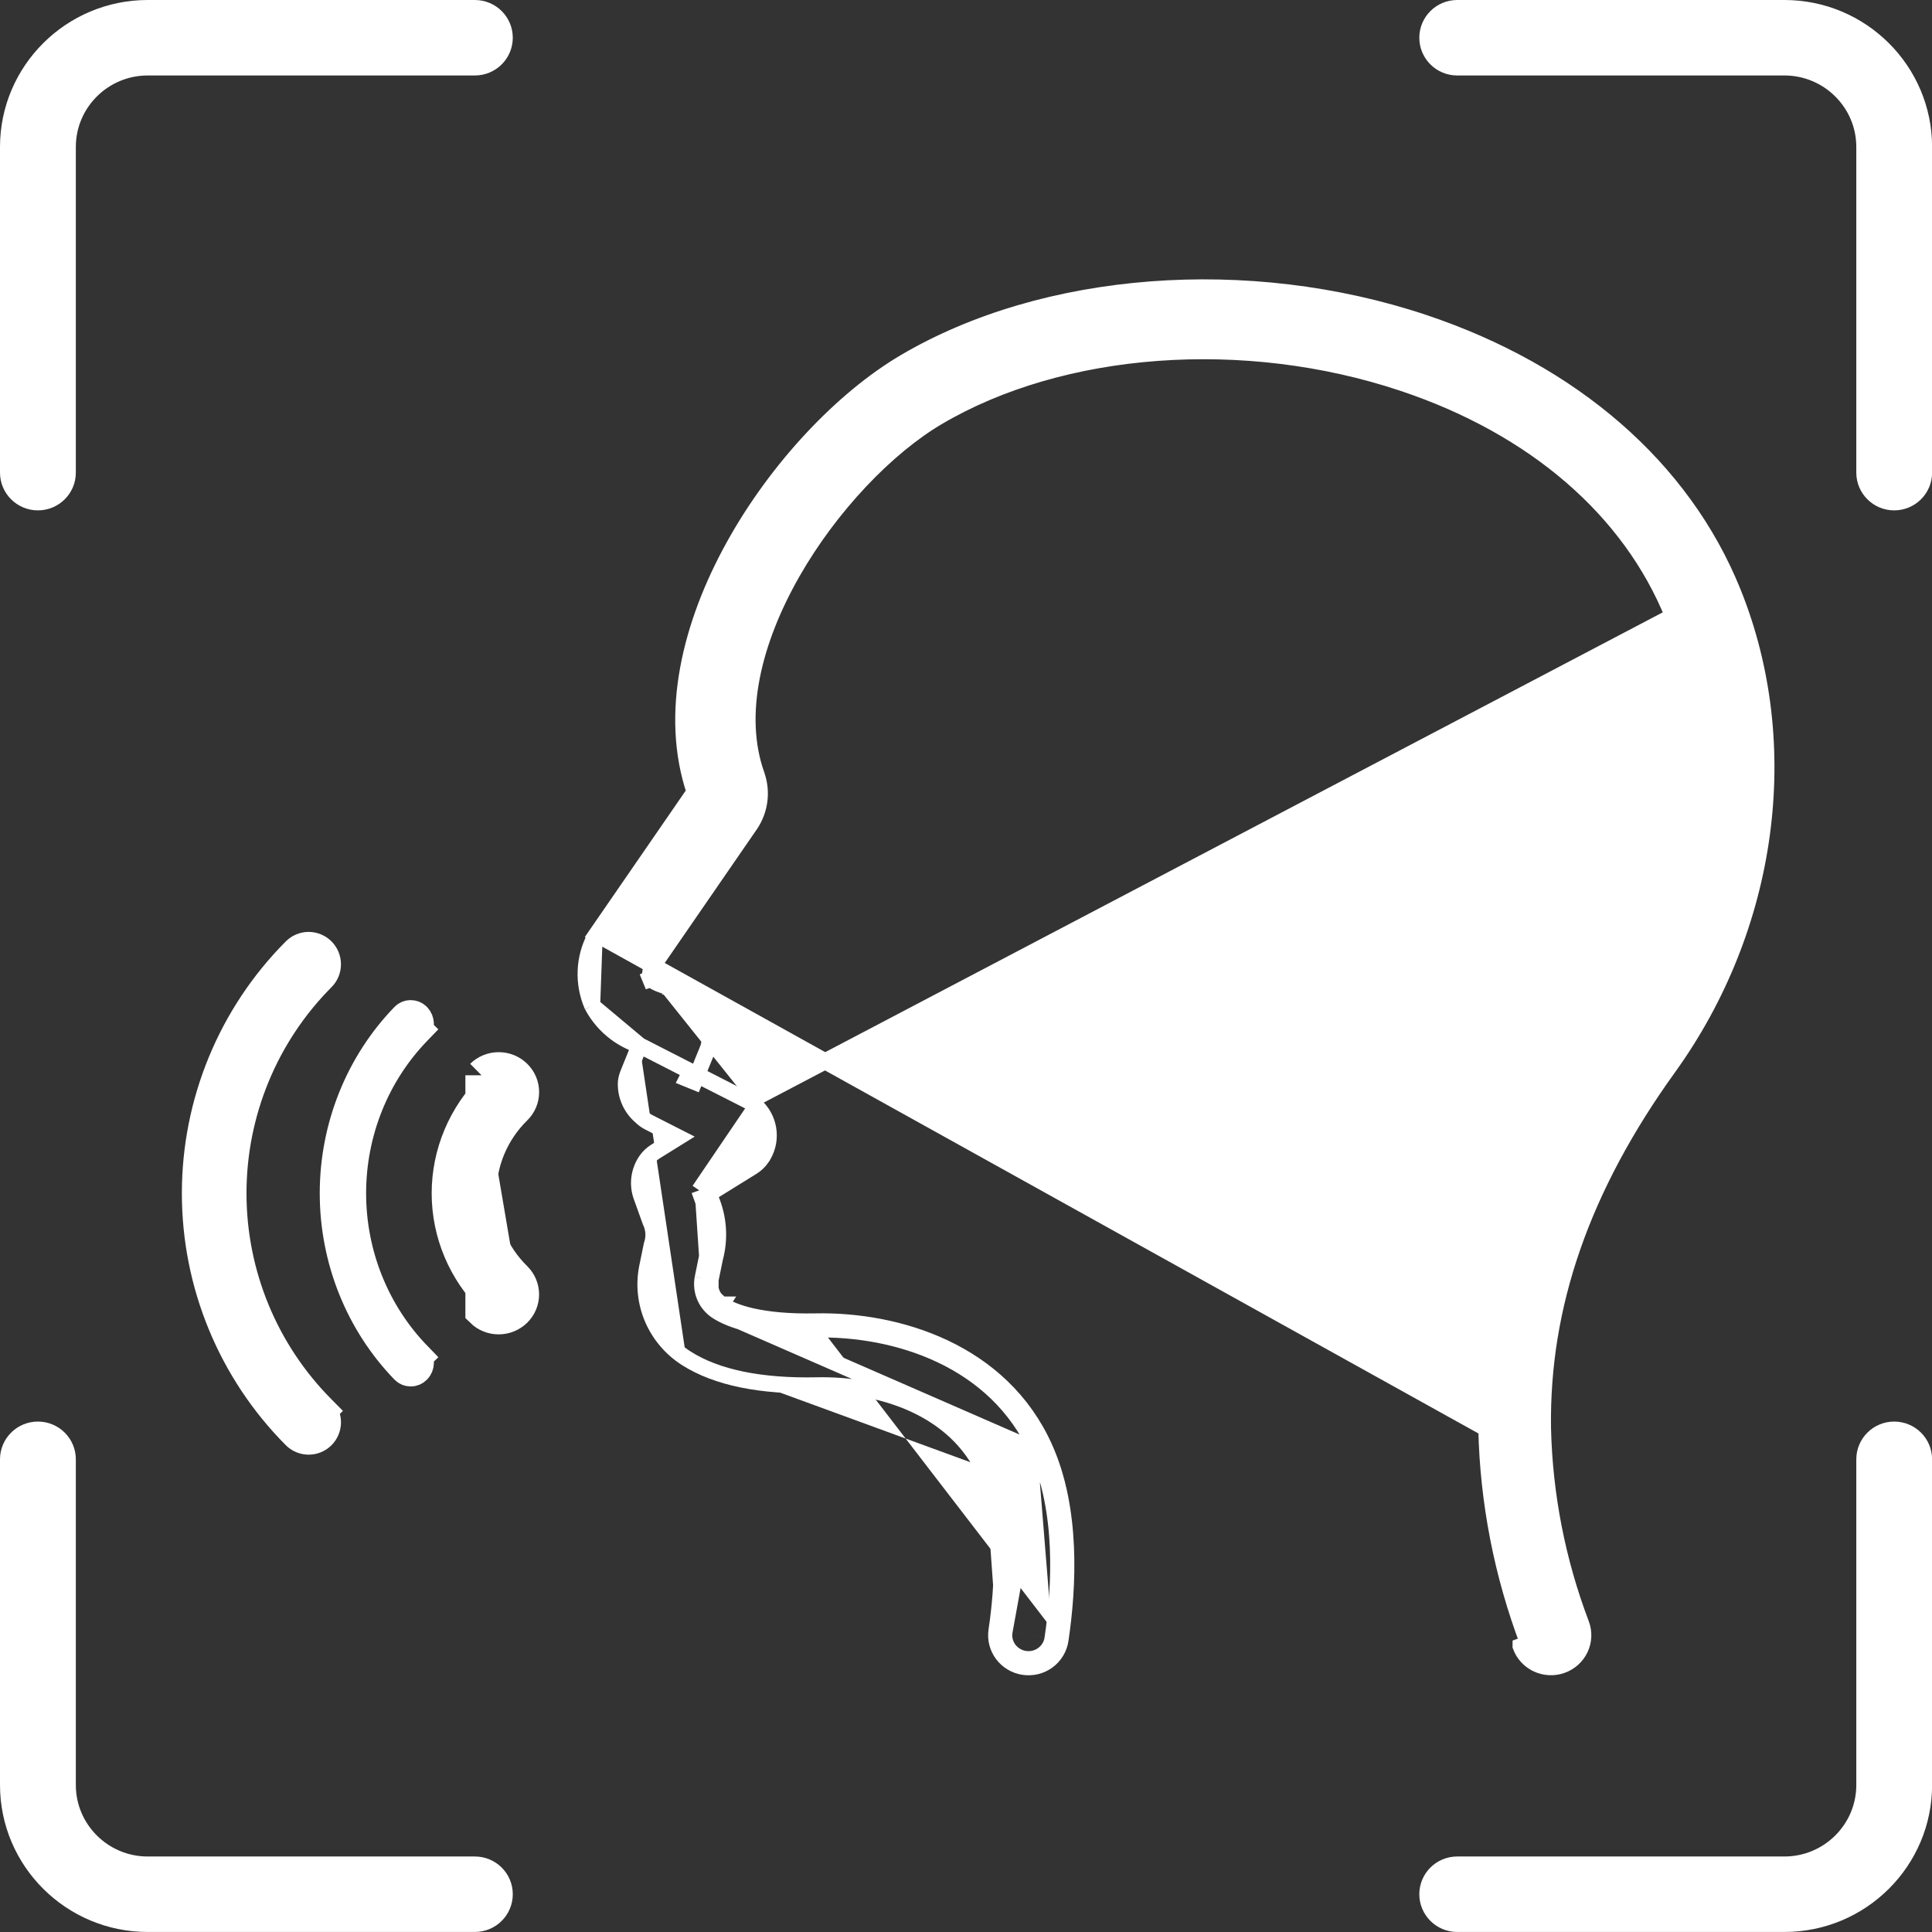
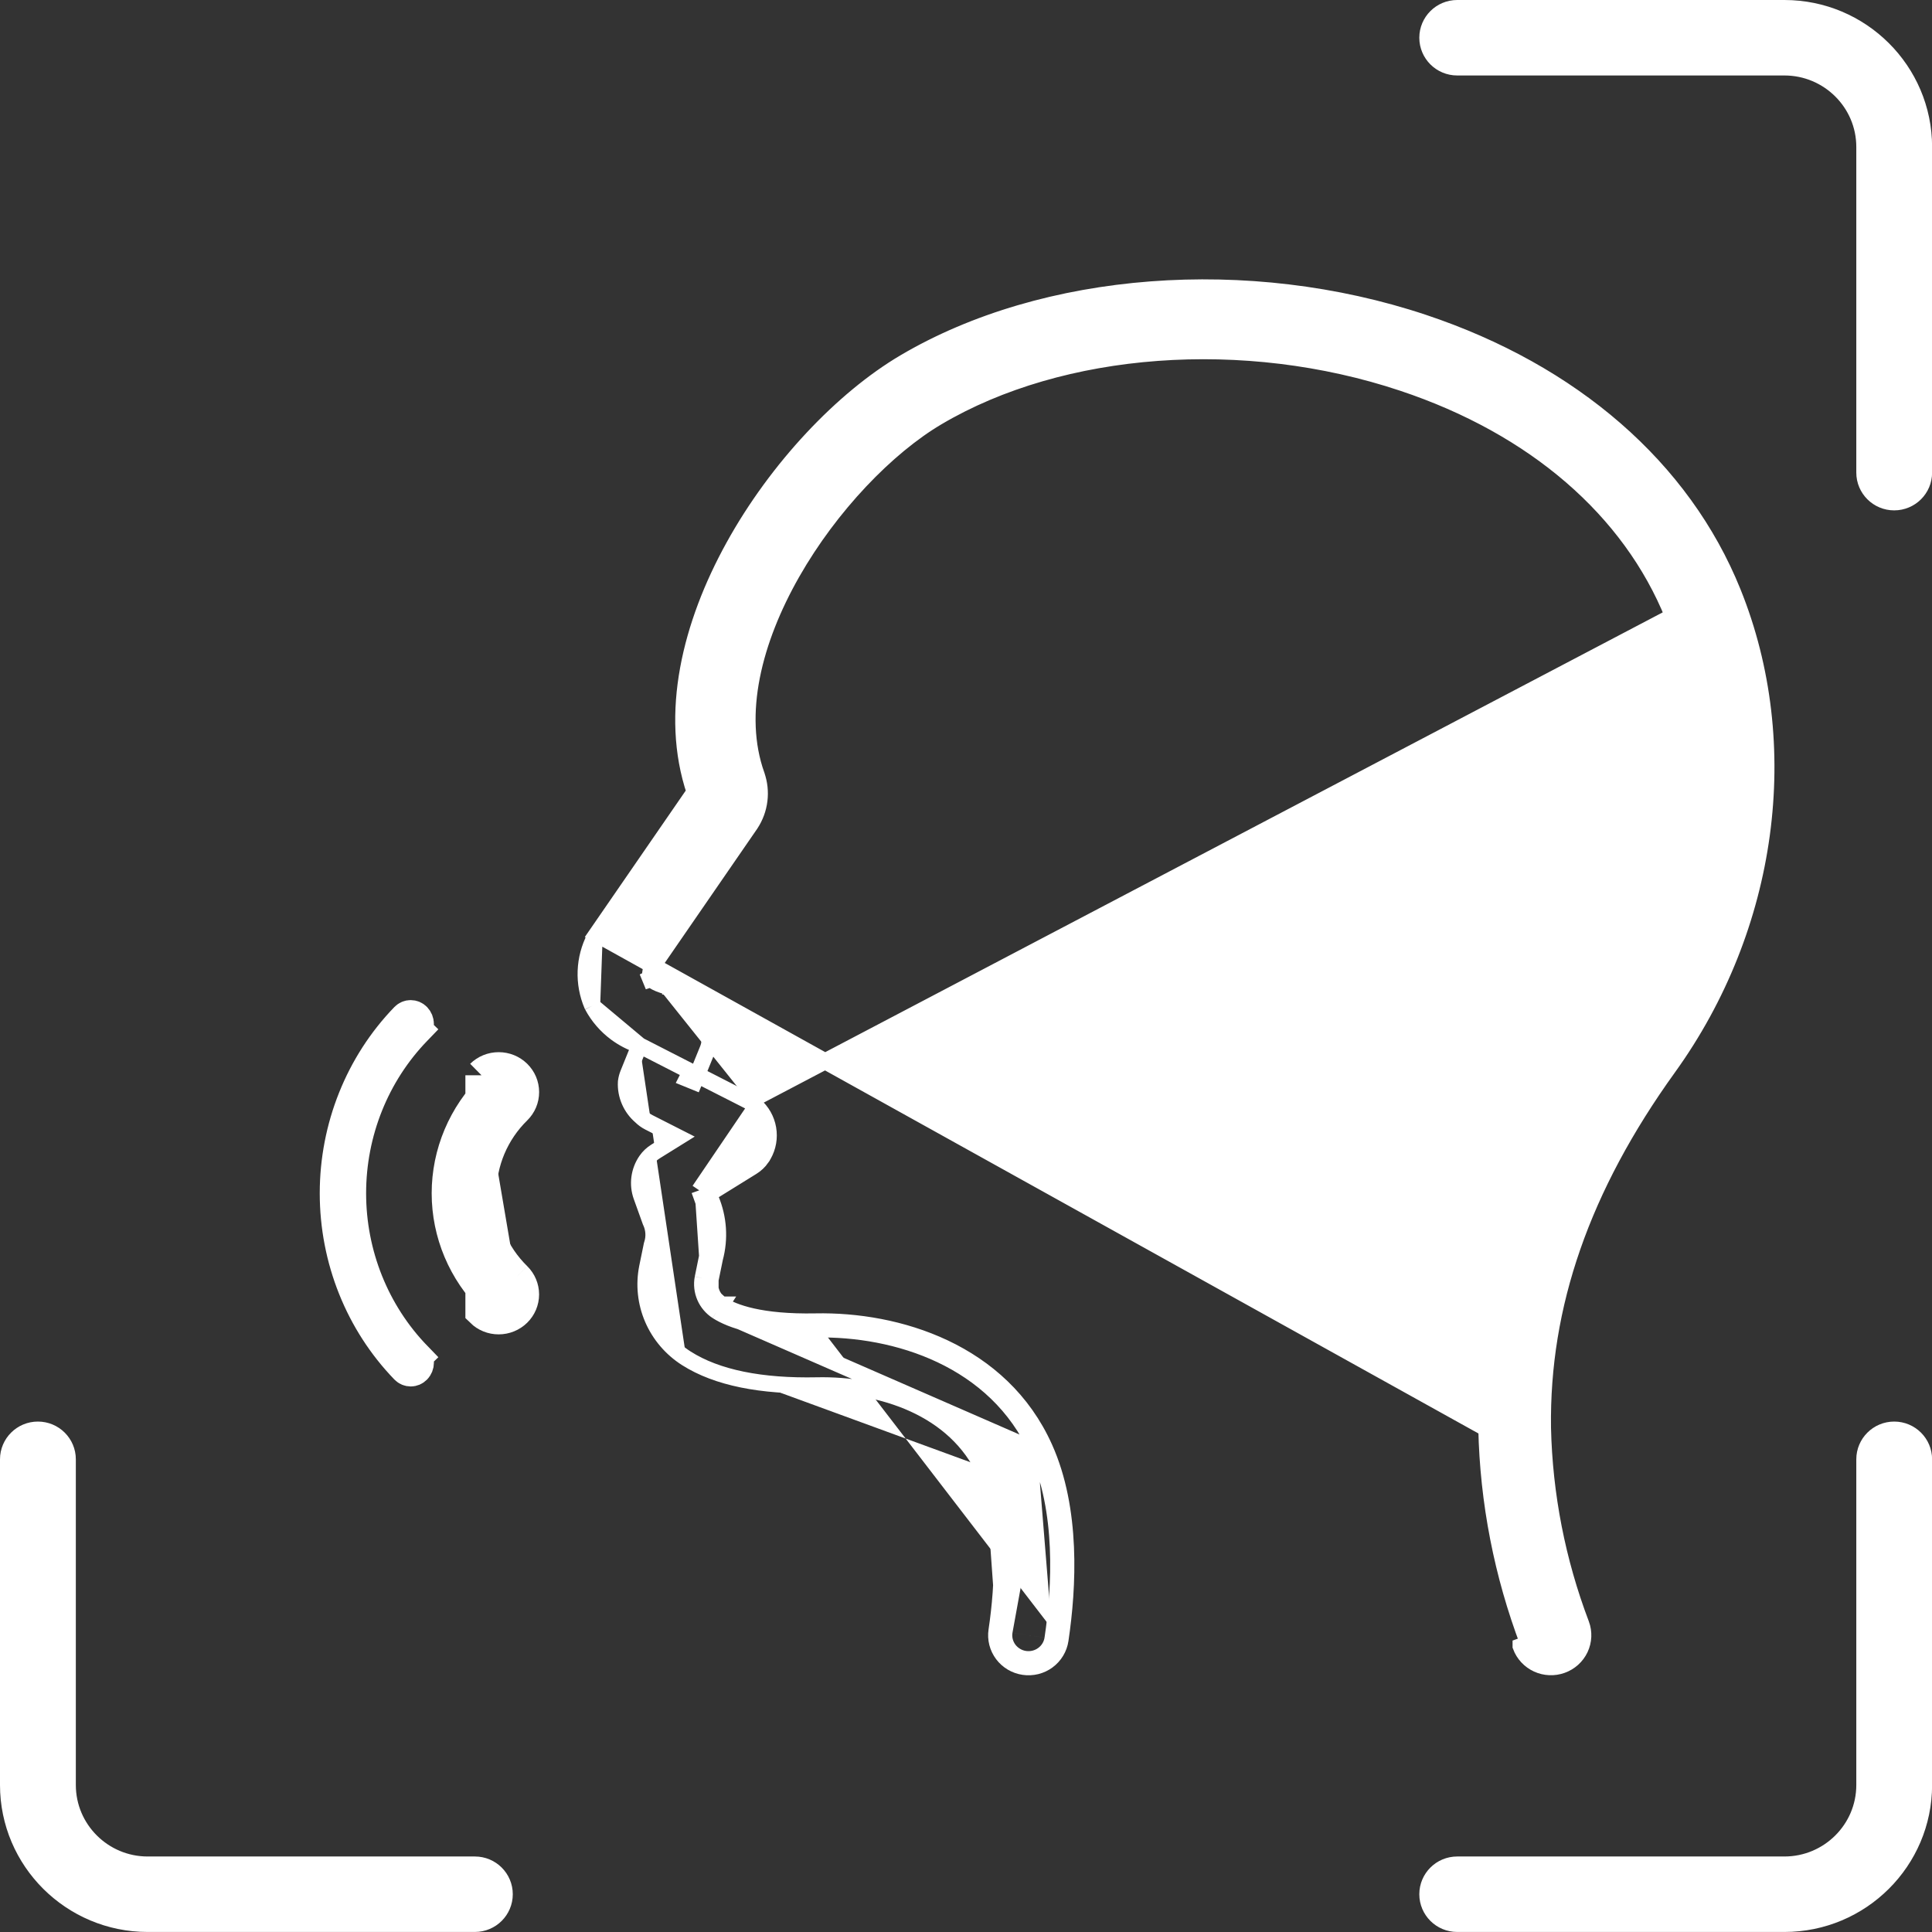
<svg xmlns="http://www.w3.org/2000/svg" width="60" height="60" viewBox="0 0 60 60" fill="none">
  <rect x="0" y="0" width="60" height="60" fill="#333333" stroke="none" />
  <path d="M18.525 29.014L18.525 29.014L21.572 24.593C20.753 22.159 21.446 19.392 22.778 16.979C24.133 14.522 26.178 12.38 28.086 11.253L28.086 11.253C32.446 8.678 38.769 8.202 44.205 10.015C48.837 11.561 52.262 14.53 53.821 18.395C55.734 23.136 54.96 28.79 51.815 33.157C49.132 36.882 47.865 40.539 47.918 44.343C47.965 46.427 48.367 48.488 49.108 50.44L49.109 50.442C49.201 50.69 49.189 50.964 49.076 51.204C48.963 51.443 48.758 51.627 48.509 51.716C48.26 51.806 47.985 51.794 47.744 51.684C47.504 51.573 47.316 51.373 47.224 51.125C47.224 51.125 47.224 51.124 47.224 51.124L47.459 51.038C46.649 48.902 46.21 46.647 46.16 44.368L18.525 29.014ZM18.525 29.014C18.504 29.045 18.484 29.077 18.467 29.11L18.467 29.11M18.525 29.014L18.467 29.11M18.467 29.11L18.465 29.113M18.467 29.11L18.465 29.113M18.465 29.113C18.297 29.437 18.203 29.792 18.189 30.156C18.175 30.519 18.242 30.881 18.384 31.216L18.389 31.226M18.465 29.113L18.389 31.226M18.389 31.226L18.394 31.236M18.389 31.226L18.394 31.236M18.394 31.236C18.571 31.568 18.821 31.857 19.124 32.083C19.348 32.249 19.597 32.378 19.861 32.464M18.394 31.236L19.861 32.464M19.861 32.464L19.506 33.34L19.506 33.34C19.474 33.419 19.452 33.502 19.441 33.586L19.44 33.595L19.439 33.605C19.428 33.808 19.465 34.01 19.547 34.197C19.627 34.38 19.747 34.542 19.899 34.672C19.973 34.746 20.059 34.808 20.153 34.856L21.066 35.32L20.361 35.758C20.244 35.83 20.144 35.925 20.066 36.037L20.066 36.037C19.954 36.199 19.883 36.384 19.857 36.578C19.831 36.772 19.852 36.969 19.918 37.154L19.918 37.154L20.192 37.916L20.196 37.928L20.201 37.939C20.307 38.162 20.323 38.416 20.244 38.65L20.24 38.664L20.237 38.679L20.098 39.357L20.098 39.358C19.99 39.895 20.049 40.452 20.266 40.956C20.483 41.459 20.849 41.887 21.314 42.183M19.861 32.464L23.259 34.203M21.314 42.183C21.314 42.183 21.314 42.183 21.314 42.183L21.448 41.972L21.314 42.183ZM21.314 42.183C22.267 42.79 23.643 43.059 25.373 43.023L25.373 43.023C27.327 42.98 29.683 43.705 30.609 45.769L30.837 45.667M30.837 45.667L30.609 45.769C31.262 47.224 31.162 49.202 30.948 50.638M30.837 45.667C31.522 47.192 31.41 49.233 31.195 50.675M30.837 45.667L31.195 50.675M30.948 50.638C30.928 50.768 30.935 50.9 30.967 51.027C31 51.154 31.057 51.273 31.136 51.378C31.215 51.483 31.314 51.571 31.427 51.638C31.54 51.705 31.665 51.748 31.796 51.767C31.926 51.786 32.058 51.779 32.186 51.748C32.313 51.716 32.434 51.66 32.539 51.582C32.645 51.504 32.735 51.406 32.802 51.294C32.87 51.181 32.915 51.057 32.934 50.928M30.948 50.638C30.948 50.638 30.948 50.638 30.948 50.638L31.195 50.675M30.948 50.638C30.948 50.638 30.948 50.639 30.948 50.639L31.195 50.675M32.934 50.928C33.179 49.281 33.304 46.881 32.443 44.963C31.098 41.963 27.864 40.986 25.329 41.038M32.934 50.928L32.687 50.891M32.934 50.928C32.934 50.927 32.934 50.927 32.934 50.927L32.687 50.891M25.329 41.038C23.61 41.071 22.783 40.756 22.402 40.514M25.329 41.038L25.334 41.287L25.329 41.038C25.329 41.038 25.329 41.038 25.329 41.038ZM22.402 40.514C22.275 40.431 22.175 40.313 22.116 40.176C22.057 40.039 22.04 39.888 22.067 39.742M22.402 40.514C22.402 40.514 22.402 40.514 22.403 40.514L22.267 40.724M22.402 40.514C22.401 40.513 22.401 40.513 22.401 40.513L22.267 40.724M22.067 39.742L22.204 39.074M22.067 39.742L22.067 39.744L21.822 39.694M22.067 39.742C22.067 39.742 22.067 39.741 22.067 39.74L21.822 39.694M22.204 39.074C22.367 38.467 22.323 37.825 22.081 37.245M22.204 39.074C22.203 39.076 22.203 39.079 22.202 39.081L21.96 39.016M22.204 39.074L22.205 39.066L21.96 39.016M22.081 37.245L22.02 37.073M22.081 37.245L22.083 37.251L21.848 37.335M22.081 37.245C22.08 37.242 22.079 37.24 22.078 37.238L21.848 37.335M22.02 37.073L23.361 36.242M22.02 37.073L21.848 37.18L21.716 36.967M22.02 37.073L21.951 36.883L21.716 36.967M23.361 36.242C23.477 36.17 23.578 36.075 23.656 35.963L23.656 35.962C23.819 35.725 23.895 35.441 23.87 35.155C23.846 34.869 23.722 34.601 23.522 34.395L23.522 34.395C23.445 34.317 23.357 34.252 23.259 34.203M23.361 36.242L23.23 36.029M23.361 36.242L23.361 36.242L23.23 36.029M23.259 34.203L23.146 34.425L23.259 34.202M23.259 34.203L23.259 34.202M23.259 34.202L21.651 33.385M23.259 34.202L51.957 19.132C50.629 15.84 47.66 13.264 43.564 11.898C38.644 10.256 32.968 10.682 29.115 12.959L29.115 12.959C27.549 13.883 25.791 15.704 24.603 17.79C23.412 19.882 22.825 22.179 23.5 24.073L23.5 24.074C23.588 24.325 23.617 24.591 23.584 24.854C23.552 25.117 23.459 25.369 23.313 25.591L23.31 25.596L23.31 25.596L20.23 30.066C20.187 30.168 20.18 30.281 20.21 30.387M21.651 33.385L21.984 32.566L21.984 32.566L21.985 32.563C22.013 32.49 22.034 32.414 22.046 32.337M21.651 33.385L21.564 33.597L21.333 33.503L21.446 33.281L21.651 33.385ZM22.046 32.337C22.084 32.15 22.084 31.957 22.044 31.77C22.004 31.581 21.925 31.402 21.812 31.244C21.699 31.087 21.554 30.954 21.387 30.855C21.223 30.757 21.04 30.693 20.851 30.667M22.046 32.337C22.045 32.339 22.045 32.342 22.044 32.344L21.8 32.292L22.047 32.329C22.047 32.332 22.046 32.334 22.046 32.337ZM20.851 30.667C20.647 30.625 20.489 30.571 20.376 30.513C20.275 30.461 20.229 30.415 20.21 30.387M20.851 30.667C20.853 30.667 20.856 30.668 20.858 30.669L20.809 30.913L20.841 30.666C20.844 30.666 20.848 30.666 20.851 30.667ZM20.21 30.387C20.212 30.394 20.214 30.401 20.216 30.408L19.979 30.486L20.202 30.375C20.204 30.379 20.206 30.383 20.21 30.387ZM23.23 36.029L21.716 36.967M23.23 36.029C23.317 35.975 23.392 35.904 23.45 35.82C23.58 35.631 23.641 35.404 23.621 35.176C23.602 34.949 23.503 34.735 23.343 34.57L21.716 36.967M21.716 36.967L21.848 37.335M21.716 36.967L21.848 37.335M21.848 37.335C22.072 37.868 22.112 38.459 21.96 39.016M21.848 37.335L21.96 39.016M21.96 39.016L21.822 39.694M21.96 39.016L21.822 39.694M21.822 39.694C21.785 39.89 21.808 40.092 21.887 40.275C21.966 40.458 22.098 40.614 22.267 40.724M21.822 39.694L22.267 40.724M22.267 40.724C22.703 41.002 23.584 41.322 25.334 41.288C27.822 41.237 30.928 42.197 32.215 45.065M22.267 40.724L32.215 45.065M32.215 45.065C33.045 46.915 32.93 49.254 32.687 50.891M32.215 45.065L31.195 50.675M32.687 50.891C32.672 50.988 32.639 51.081 32.588 51.165C32.538 51.248 32.471 51.322 32.391 51.38C32.312 51.439 32.221 51.481 32.125 51.505C32.029 51.529 31.929 51.534 31.831 51.52C31.733 51.506 31.639 51.473 31.554 51.422C31.469 51.372 31.395 51.306 31.335 51.228C31.276 51.149 31.234 51.06 31.209 50.965C31.185 50.87 31.18 50.772 31.195 50.675" fill="white" stroke="white" stroke-width="0.5" />
  <path d="M12.975 31.802C12.975 31.871 12.949 31.935 12.906 31.979L13.266 32.326L12.906 31.979C11.6 33.33 10.87 35.157 10.87 37.058C10.87 38.96 11.601 40.787 12.906 42.138L13.266 41.79L12.906 42.137C12.949 42.182 12.976 42.246 12.976 42.315C12.976 42.385 12.949 42.448 12.906 42.493C12.863 42.537 12.809 42.558 12.756 42.558C12.703 42.558 12.648 42.537 12.606 42.493C11.214 41.053 10.43 39.099 10.43 37.058C10.43 35.018 11.214 33.063 12.606 31.623C12.648 31.58 12.702 31.558 12.755 31.559C12.808 31.559 12.863 31.58 12.905 31.624C12.948 31.669 12.975 31.732 12.975 31.802Z" fill="white" stroke="white" />
-   <path d="M10.089 29.947C10.089 30.081 10.036 30.209 9.942 30.304C8.157 32.097 7.155 34.526 7.155 37.059C7.155 39.591 8.158 42.02 9.943 43.813L10.297 43.461L9.942 43.813C10.037 43.908 10.09 44.037 10.09 44.171C10.089 44.305 10.036 44.434 9.942 44.529C9.847 44.623 9.719 44.676 9.586 44.676C9.454 44.676 9.326 44.624 9.231 44.53C7.257 42.547 6.148 39.86 6.148 37.059C6.148 34.257 7.257 31.57 9.231 29.588C9.326 29.494 9.453 29.441 9.586 29.441C9.719 29.442 9.847 29.495 9.941 29.589C10.036 29.684 10.089 29.812 10.089 29.947Z" fill="white" stroke="white" />
  <path d="M14.953 33.393L15.303 33.75C15.326 33.727 15.355 33.708 15.386 33.695C15.418 33.682 15.453 33.676 15.487 33.676C15.522 33.676 15.557 33.682 15.588 33.695C15.62 33.708 15.648 33.727 15.672 33.75L15.672 33.75C15.695 33.773 15.713 33.799 15.725 33.828C15.737 33.856 15.743 33.886 15.743 33.916C15.743 33.947 15.737 33.977 15.725 34.005C15.713 34.034 15.695 34.06 15.672 34.083L15.671 34.083C14.869 34.871 14.417 35.941 14.417 37.059C14.417 38.176 14.869 39.246 15.671 40.034L16.022 39.677M14.953 33.393L15.303 33.749C14.408 34.63 13.906 35.82 13.906 37.059C13.906 38.297 14.407 39.487 15.303 40.367C15.35 40.413 15.416 40.44 15.487 40.44C15.558 40.44 15.624 40.413 15.671 40.366C15.717 40.321 15.742 40.26 15.742 40.2C15.742 40.139 15.718 40.08 15.671 40.034L16.022 39.677M14.953 33.393C15.023 33.324 15.107 33.269 15.198 33.232C15.29 33.195 15.388 33.176 15.487 33.176C15.587 33.176 15.685 33.195 15.777 33.232C15.868 33.269 15.951 33.324 16.022 33.393C16.092 33.462 16.148 33.543 16.186 33.633C16.224 33.723 16.243 33.819 16.243 33.916C16.243 34.014 16.224 34.11 16.186 34.2C16.148 34.29 16.092 34.371 16.022 34.44C15.314 35.135 14.917 36.077 14.917 37.059C14.917 38.04 15.314 38.982 16.022 39.677M14.953 33.393V40.724C15.095 40.863 15.287 40.941 15.487 40.94C15.687 40.94 15.879 40.862 16.021 40.723C16.162 40.585 16.242 40.397 16.242 40.2C16.242 40.004 16.163 39.816 16.022 39.677" fill="white" stroke="white" />
  <path d="M45.255 0.5H55.417C57.672 0.5 59.503 2.326 59.503 4.564V14.678C59.503 15.047 59.202 15.35 58.826 15.35C58.45 15.35 58.149 15.047 58.149 14.678V4.564C58.149 3.062 56.922 1.844 55.417 1.844H45.255C44.879 1.844 44.578 1.541 44.578 1.172C44.578 0.803 44.879 0.5 45.255 0.5Z" fill="white" stroke="white" />
  <path d="M58.149 45.32C58.149 44.952 58.45 44.648 58.826 44.648C59.202 44.648 59.503 44.952 59.503 45.32V55.434C59.503 57.673 57.672 59.499 55.417 59.499H45.255C44.879 59.499 44.578 59.196 44.578 58.827C44.578 58.458 44.879 58.155 45.255 58.155H55.417C56.922 58.155 58.149 56.937 58.149 55.434V45.32Z" fill="white" stroke="white" />
-   <path d="M1.855 14.678C1.855 15.047 1.554 15.35 1.177 15.35C0.801 15.35 0.5 15.047 0.5 14.678V4.564C0.5 2.326 2.331 0.5 4.586 0.5H14.748C15.124 0.5 15.425 0.803 15.425 1.172C15.425 1.541 15.124 1.844 14.748 1.844H4.586C3.082 1.844 1.855 3.062 1.855 4.564V14.678Z" fill="white" stroke="white" />
  <path d="M4.586 58.155H14.748C15.124 58.155 15.425 58.458 15.425 58.827C15.425 59.196 15.124 59.499 14.748 59.499H4.586C2.331 59.499 0.5 57.673 0.5 55.434V45.32C0.5 44.952 0.801 44.648 1.177 44.648C1.554 44.648 1.855 44.952 1.855 45.32V55.434C1.855 56.937 3.082 58.155 4.586 58.155Z" fill="white" stroke="white" />
</svg>